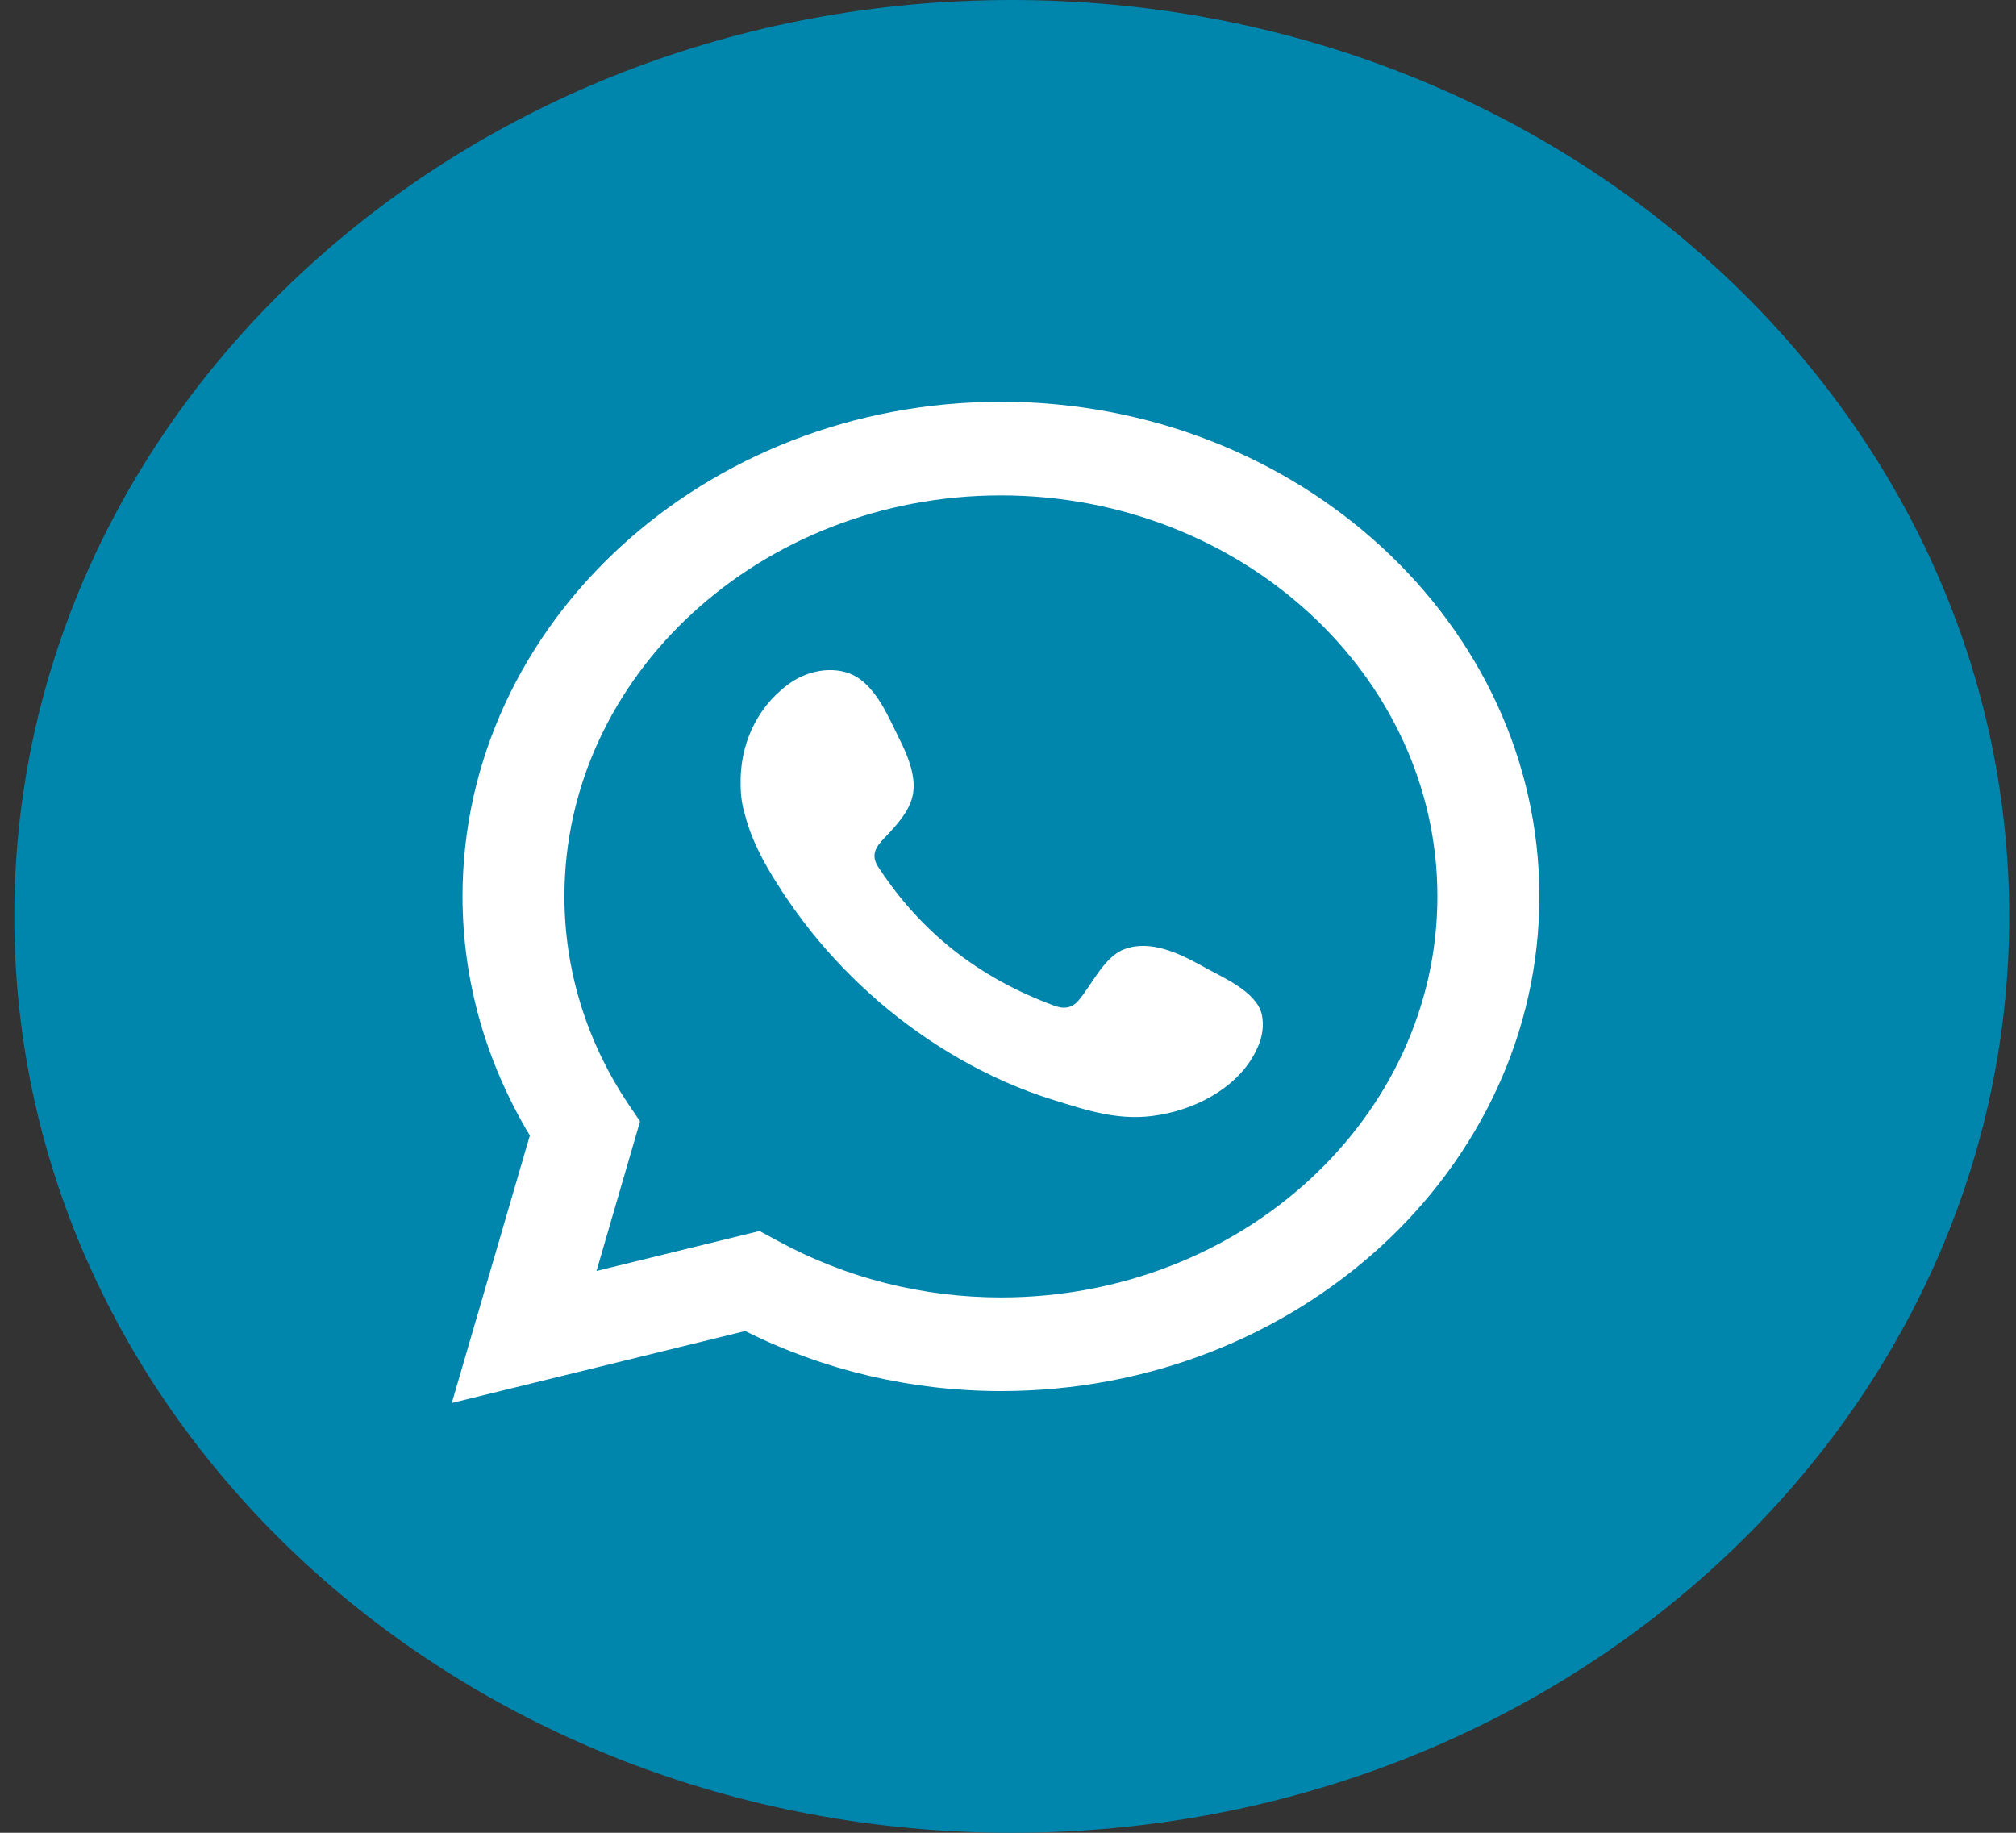
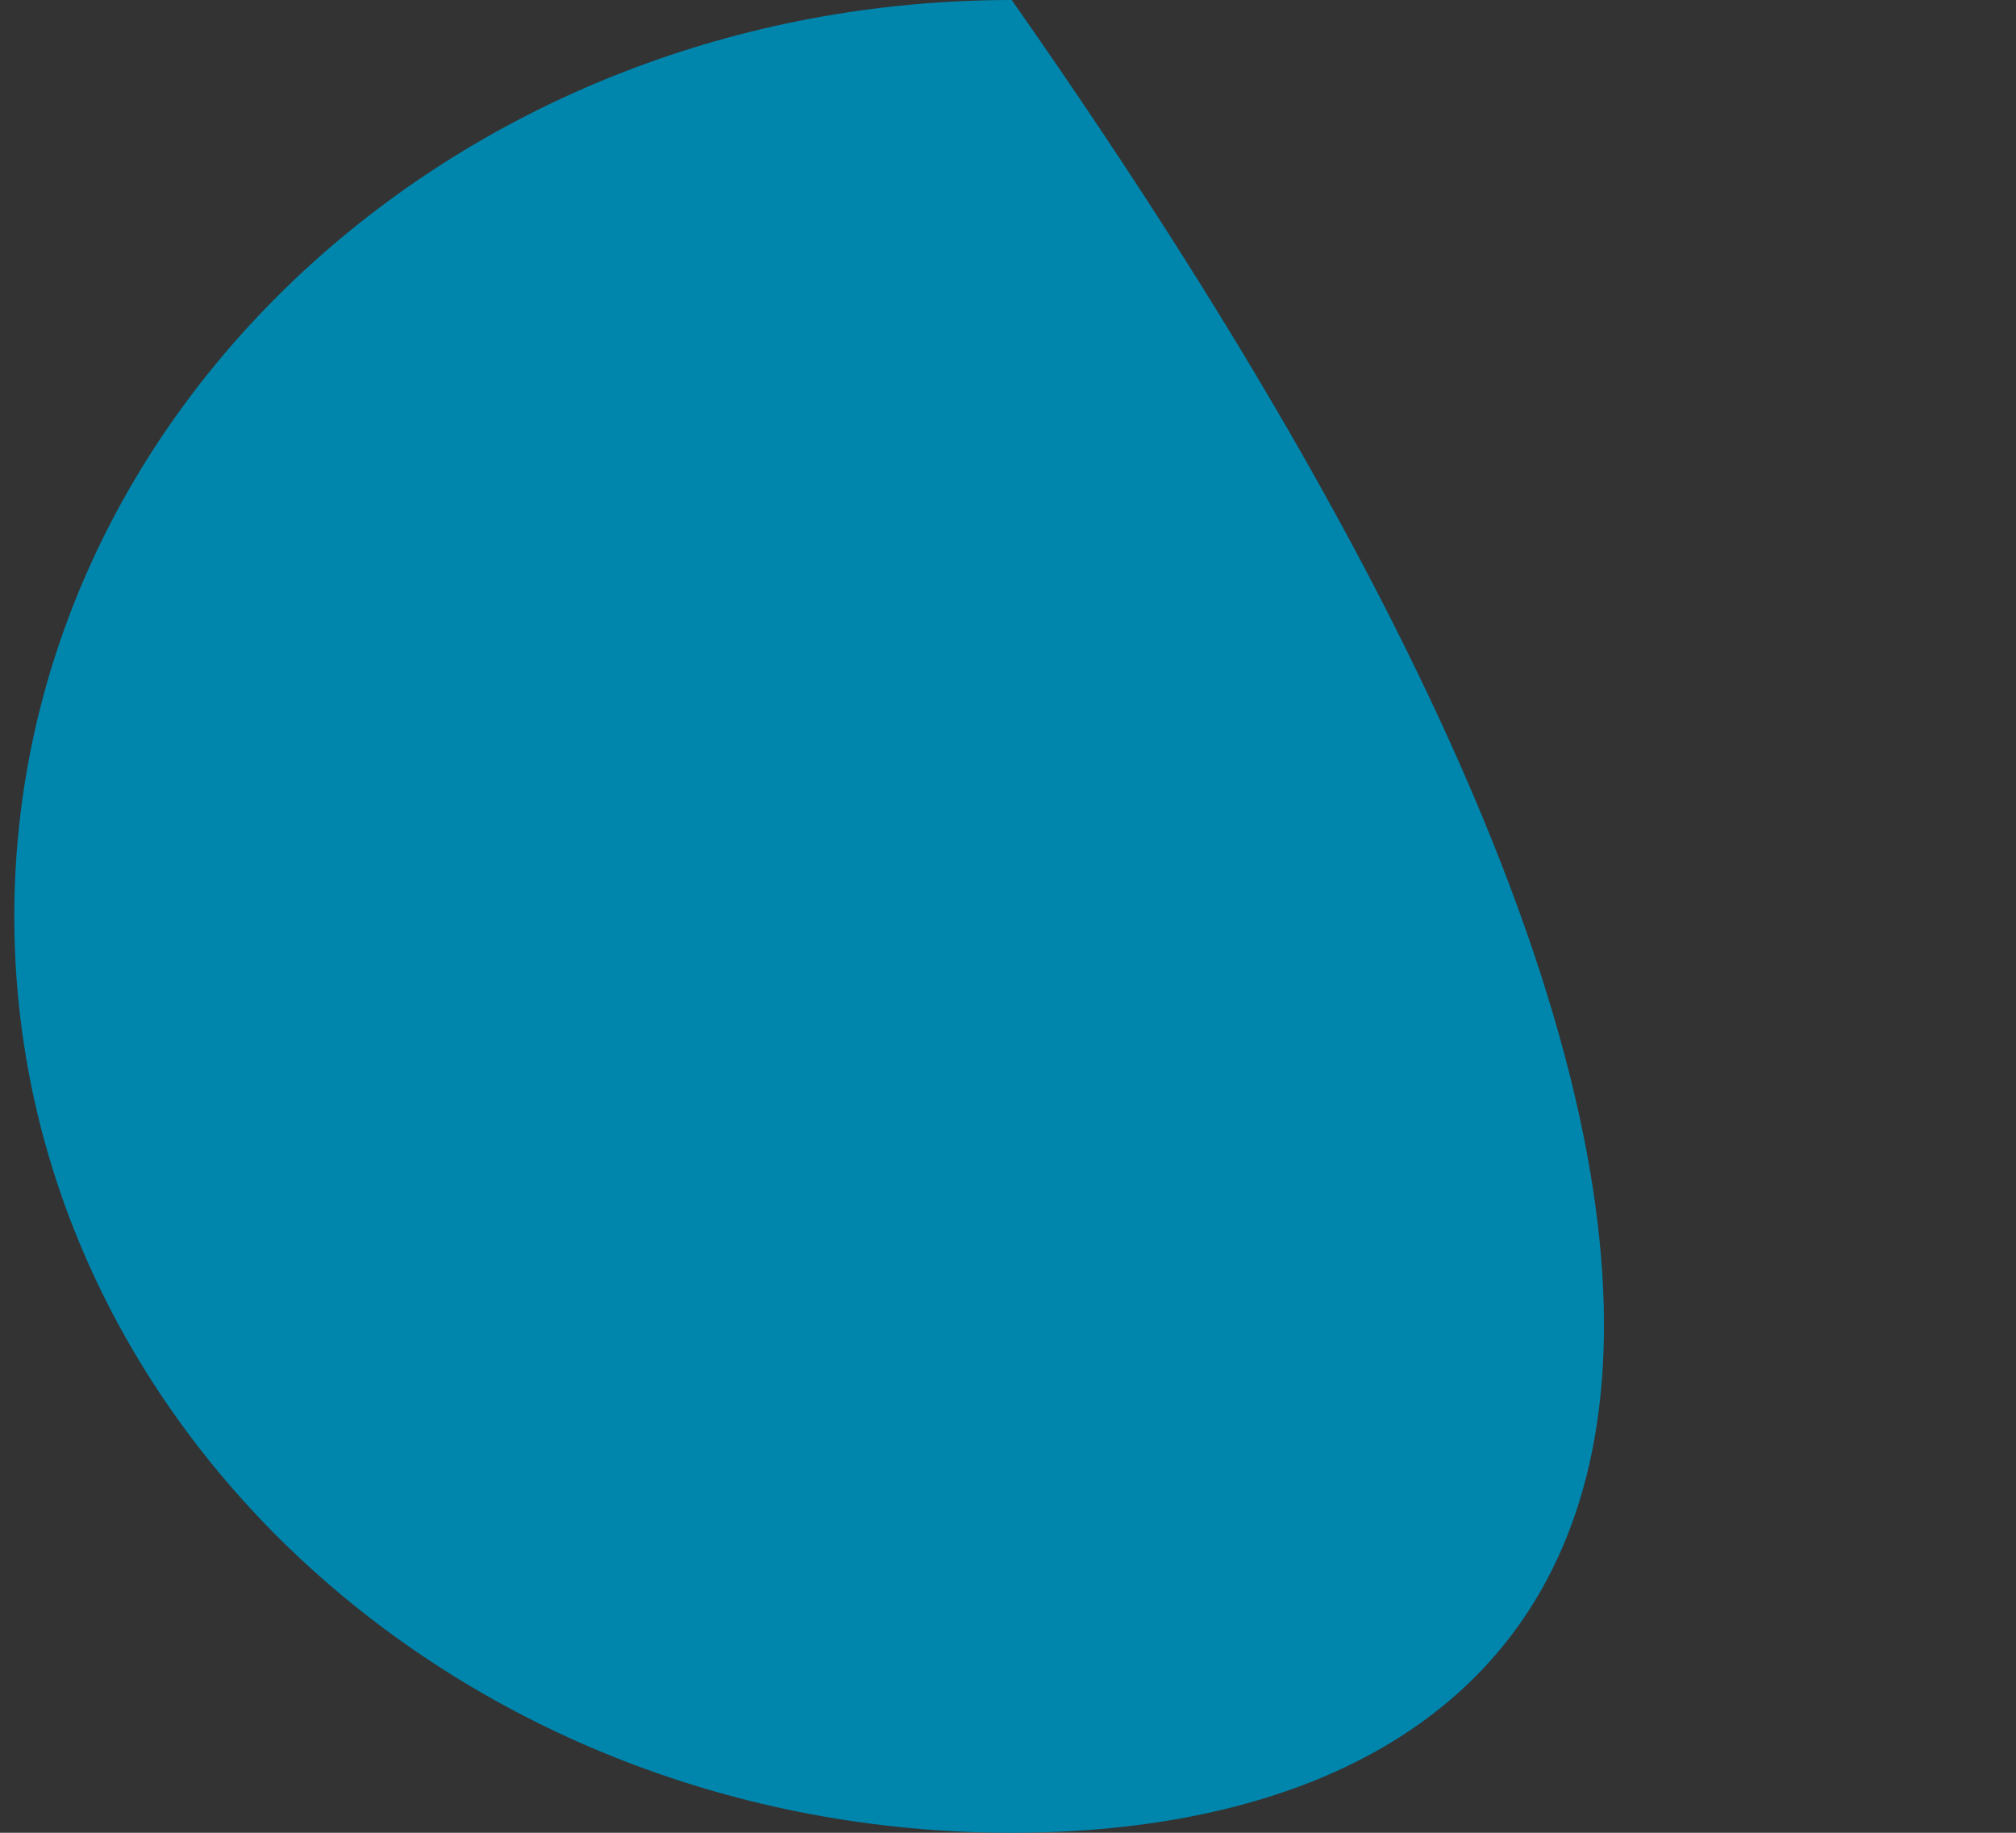
<svg xmlns="http://www.w3.org/2000/svg" width="33" height="30" viewBox="0 0 33 30" fill="none">
  <rect x="0" y="0" width="33" height="30" fill="#333333" stroke="none" />
  <g id="Group 8857">
-     <path id="back" fill-rule="evenodd" clip-rule="evenodd" d="M0.234 15C0.234 6.716 7.544 0 16.561 0C25.579 0 32.889 6.716 32.889 15C32.889 23.284 25.579 30 16.561 30C7.544 30 0.234 23.284 0.234 15Z" fill="#0085AC" />
+     <path id="back" fill-rule="evenodd" clip-rule="evenodd" d="M0.234 15C0.234 6.716 7.544 0 16.561 0C32.889 23.284 25.579 30 16.561 30C7.544 30 0.234 23.284 0.234 15Z" fill="#0085AC" />
    <g id="Group 8856">
-       <path id="Vector" d="M7.393 22.973L8.673 18.587C7.949 17.382 7.571 16.042 7.571 14.673C7.571 10.21 11.527 6.576 16.384 6.576C21.242 6.576 25.198 10.21 25.198 14.673C25.198 19.136 21.242 22.77 16.384 22.77C14.926 22.77 13.489 22.433 12.198 21.787L7.403 22.963L7.393 22.973ZM12.429 20.148L12.733 20.312C13.845 20.919 15.104 21.237 16.384 21.237C20.329 21.237 23.529 18.288 23.529 14.673C23.529 11.058 20.319 8.109 16.384 8.109C12.45 8.109 9.239 11.058 9.239 14.673C9.239 15.868 9.596 17.044 10.288 18.076L10.477 18.355L9.764 20.804L12.439 20.148H12.429Z" fill="white" />
-       <path id="Vector_2" fill-rule="evenodd" clip-rule="evenodd" d="M19.656 15.8C19.289 15.598 18.817 15.376 18.397 15.54C18.072 15.665 17.862 16.137 17.652 16.378C17.547 16.504 17.411 16.523 17.243 16.456C16.015 16.003 15.071 15.251 14.389 14.21C14.274 14.046 14.295 13.92 14.431 13.766C14.641 13.544 14.893 13.294 14.945 12.995C14.998 12.696 14.851 12.349 14.714 12.079C14.546 11.742 14.347 11.25 13.98 11.057C13.634 10.884 13.193 10.98 12.889 11.212C12.364 11.607 12.112 12.214 12.123 12.831C12.123 13.005 12.144 13.178 12.196 13.342C12.301 13.747 12.501 14.123 12.731 14.479C12.899 14.749 13.088 15.01 13.287 15.26C13.948 16.08 14.767 16.793 15.711 17.333C16.183 17.603 16.697 17.834 17.222 17.998C17.81 18.181 18.345 18.364 18.985 18.248C19.656 18.133 20.317 17.747 20.579 17.159C20.663 16.986 20.695 16.783 20.653 16.6C20.558 16.215 19.992 15.993 19.656 15.8Z" fill="white" />
-     </g>
+       </g>
  </g>
</svg>